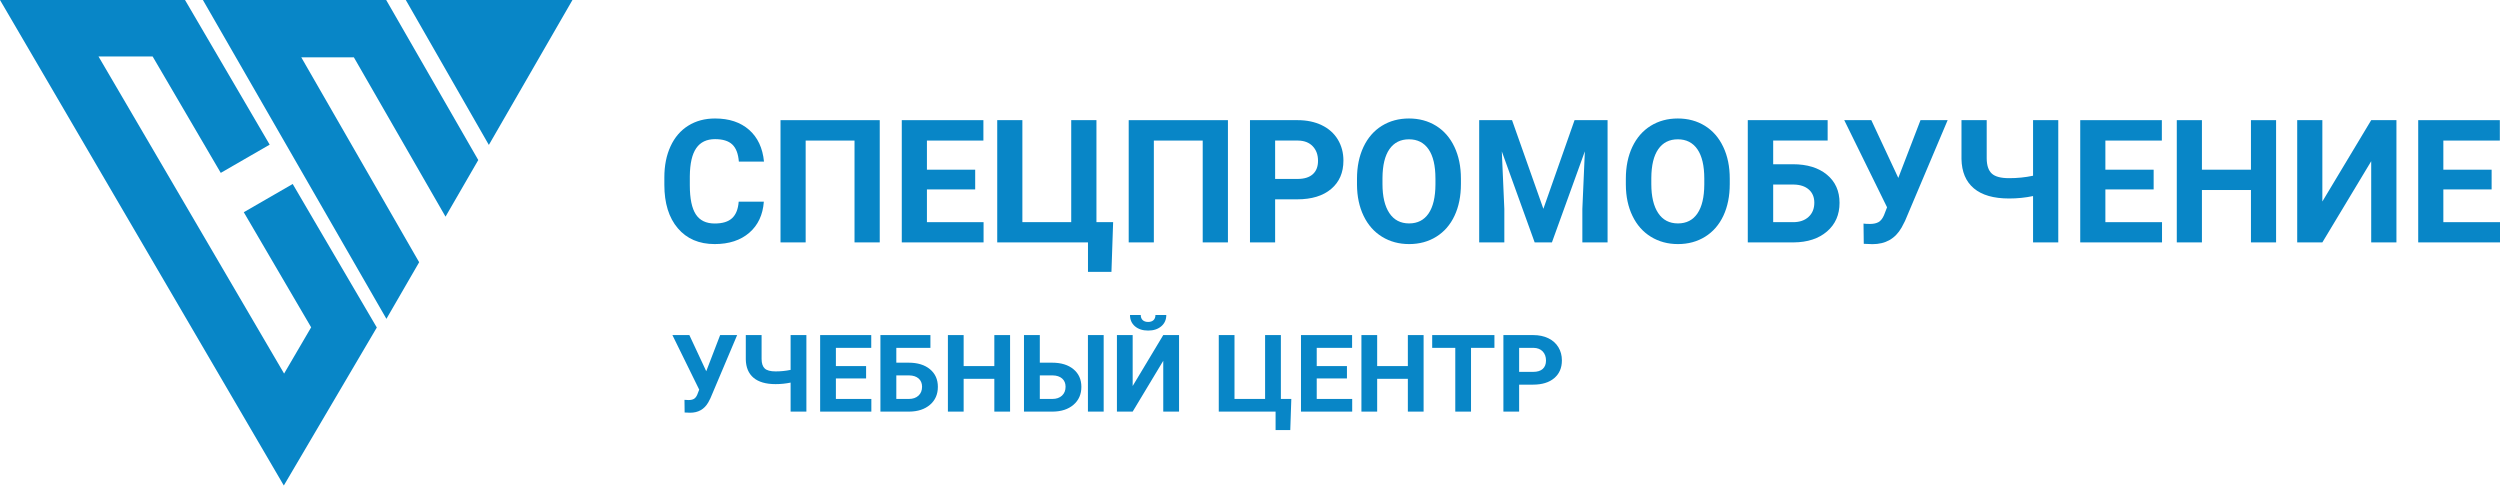
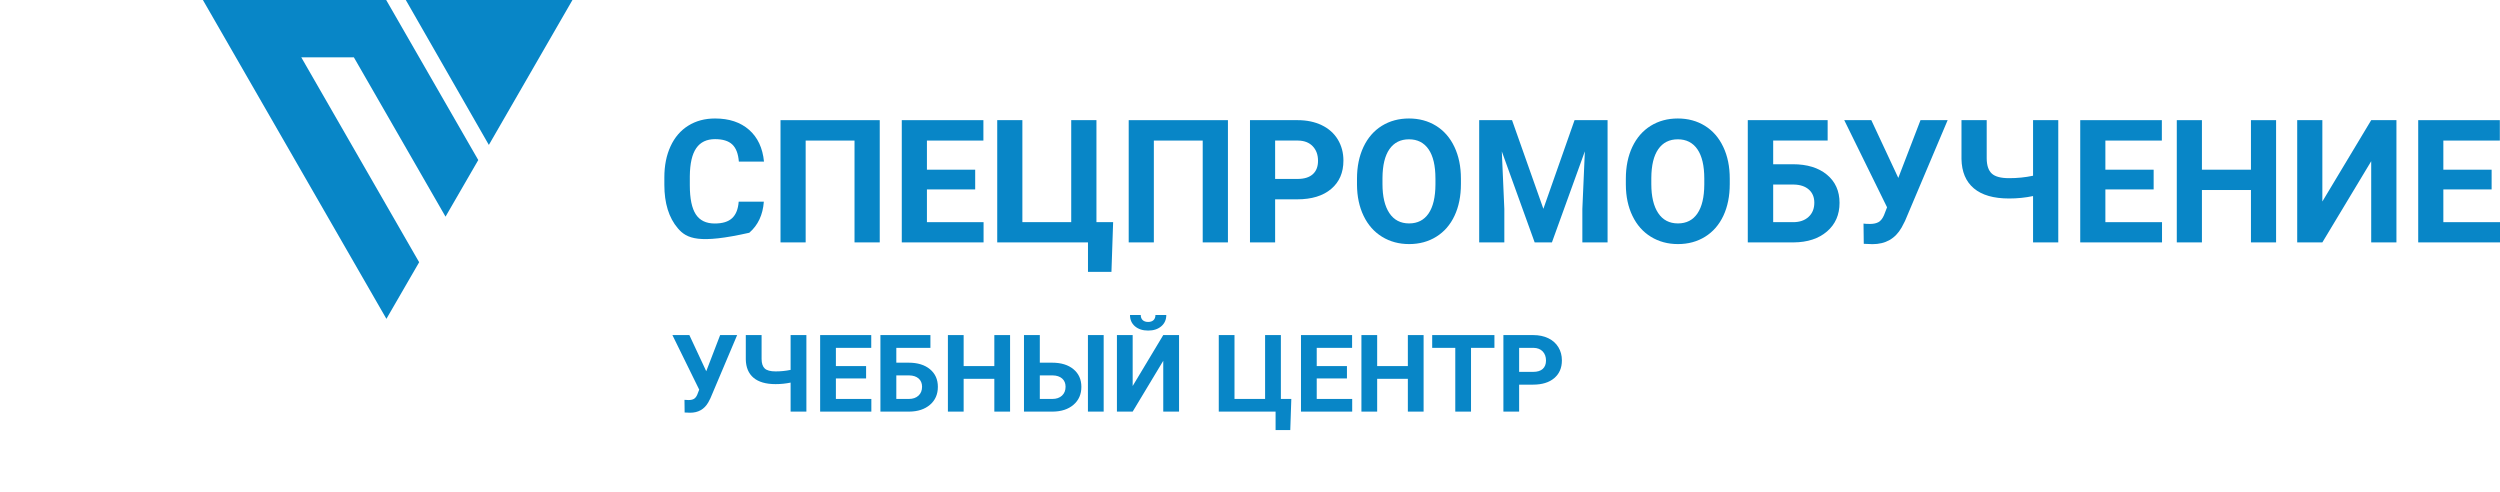
<svg xmlns="http://www.w3.org/2000/svg" width="239" height="47" viewBox="0 0 239 47" fill="none">
  <path d="M38.794 -3.8147e-05L46.735 13.855L54.727 -3.8147e-05H38.794Z" fill="#0886C7" />
  <path d="M19.398 -3.8147e-05L36.941 30.481L40.071 25.07L38.939 23.103L38.577 22.474L38.367 22.108L37.235 20.14L28.802 5.481H33.83L39.988 16.184L40.729 17.473L42.592 20.712L45.722 15.3L36.92 -3.8147e-05H19.398Z" fill="#0886C7" />
-   <path d="M30.042 21.109L27.982 17.589L23.306 20.288L29.746 31.292L27.16 35.714L9.417 5.398H14.591L18.788 12.568L19.175 13.23L19.534 13.842L20.111 14.83L20.682 15.805L21.105 16.527L25.781 13.828L24.218 11.158L24.037 10.849L23.603 10.107L17.688 0H0L27.133 46.415L36.023 31.309L30.042 21.109Z" fill="#0886C7" />
-   <path d="M73.022 19.281C72.931 20.538 72.467 21.528 71.632 22.251C70.796 22.972 69.695 23.334 68.327 23.334C66.832 23.334 65.655 22.829 64.798 21.821C63.94 20.812 63.512 19.428 63.512 17.668V16.953C63.512 15.829 63.709 14.839 64.105 13.984C64.5 13.127 65.065 12.47 65.799 12.013C66.534 11.555 67.386 11.327 68.359 11.327C69.705 11.327 70.79 11.688 71.612 12.41C72.434 13.133 72.91 14.147 73.038 15.452H70.635C70.575 14.698 70.366 14.15 70.005 13.811C69.645 13.471 69.096 13.302 68.359 13.302C67.558 13.302 66.958 13.588 66.561 14.164C66.162 14.739 65.958 15.632 65.947 16.841V17.724C65.947 18.986 66.139 19.91 66.52 20.493C66.902 21.076 67.504 21.367 68.327 21.367C69.069 21.367 69.624 21.198 69.989 20.857C70.356 20.518 70.565 19.992 70.618 19.281H73.022L73.022 19.281Z" fill="#0886C7" />
+   <path d="M73.022 19.281C72.931 20.538 72.467 21.528 71.632 22.251C66.832 23.334 65.655 22.829 64.798 21.821C63.94 20.812 63.512 19.428 63.512 17.668V16.953C63.512 15.829 63.709 14.839 64.105 13.984C64.5 13.127 65.065 12.47 65.799 12.013C66.534 11.555 67.386 11.327 68.359 11.327C69.705 11.327 70.79 11.688 71.612 12.41C72.434 13.133 72.91 14.147 73.038 15.452H70.635C70.575 14.698 70.366 14.15 70.005 13.811C69.645 13.471 69.096 13.302 68.359 13.302C67.558 13.302 66.958 13.588 66.561 14.164C66.162 14.739 65.958 15.632 65.947 16.841V17.724C65.947 18.986 66.139 19.91 66.52 20.493C66.902 21.076 67.504 21.367 68.327 21.367C69.069 21.367 69.624 21.198 69.989 20.857C70.356 20.518 70.565 19.992 70.618 19.281H73.022L73.022 19.281Z" fill="#0886C7" />
  <path d="M84.103 23.173H81.692V13.438H77.021V23.173H74.617V11.487H84.103V23.173Z" fill="#0886C7" />
  <path d="M93.228 18.109H88.614V21.239H94.029V23.173H86.21V11.487H94.013V13.438H88.614V16.223H93.228V18.109Z" fill="#0886C7" />
  <path d="M95.335 11.487H97.739V21.239H102.409V11.487H104.82V21.239H106.415L106.254 25.99H104.011V23.173H95.335V11.487Z" fill="#0886C7" />
  <path d="M117.39 23.173H114.979V13.438H110.308V23.173H107.904V11.487H117.39V23.173Z" fill="#0886C7" />
  <path d="M121.902 19.056V23.173H119.498V11.487H124.049C124.925 11.487 125.695 11.648 126.36 11.969C127.025 12.29 127.537 12.746 127.895 13.337C128.252 13.929 128.431 14.601 128.431 15.355C128.431 16.501 128.04 17.404 127.257 18.065C126.475 18.726 125.392 19.056 124.008 19.056H121.902ZM121.902 17.106H124.049C124.684 17.106 125.169 16.956 125.503 16.656C125.837 16.357 126.003 15.929 126.003 15.372C126.003 14.8 125.835 14.337 125.499 13.984C125.162 13.63 124.698 13.448 124.105 13.438H121.902V17.106H121.902Z" fill="#0886C7" />
  <path d="M139.664 17.595C139.664 18.745 139.461 19.754 139.055 20.621C138.65 21.488 138.069 22.157 137.313 22.627C136.557 23.099 135.691 23.334 134.713 23.334C133.747 23.334 132.884 23.101 132.126 22.636C131.367 22.17 130.78 21.505 130.363 20.641C129.946 19.777 129.735 18.783 129.729 17.659V17.081C129.729 15.931 129.937 14.918 130.35 14.044C130.764 13.169 131.35 12.498 132.105 12.028C132.861 11.561 133.725 11.327 134.697 11.327C135.669 11.327 136.533 11.561 137.289 12.028C138.045 12.498 138.63 13.169 139.043 14.044C139.457 14.918 139.664 15.929 139.664 17.074V17.595L139.664 17.595ZM137.228 17.065C137.228 15.841 137.01 14.909 136.572 14.272C136.134 13.636 135.509 13.318 134.697 13.318C133.891 13.318 133.269 13.632 132.83 14.26C132.392 14.889 132.171 15.811 132.165 17.025V17.595C132.165 18.788 132.385 19.714 132.823 20.372C133.26 21.03 133.891 21.359 134.713 21.359C135.519 21.359 136.14 21.042 136.572 20.408C137.004 19.774 137.223 18.85 137.229 17.636V17.065H137.228Z" fill="#0886C7" />
  <path d="M144.551 11.487L147.547 19.963L150.527 11.487H153.684V23.173H151.273V19.979L151.513 14.465L148.364 23.173H146.714L143.573 14.473L143.814 19.979V23.173H141.41V11.487H144.551Z" fill="#0886C7" />
  <path d="M165.365 17.595C165.365 18.745 165.162 19.754 164.757 20.621C164.351 21.488 163.77 22.157 163.014 22.627C162.258 23.099 161.392 23.334 160.414 23.334C159.448 23.334 158.585 23.101 157.827 22.636C157.068 22.17 156.481 21.505 156.064 20.641C155.647 19.777 155.436 18.783 155.431 17.659V17.081C155.431 15.931 155.638 14.918 156.051 14.044C156.466 13.169 157.051 12.498 157.806 12.028C158.562 11.561 159.426 11.327 160.398 11.327C161.37 11.327 162.234 11.561 162.99 12.028C163.746 12.498 164.331 13.169 164.744 14.044C165.159 14.918 165.365 15.929 165.365 17.074V17.595L165.365 17.595ZM162.93 17.065C162.93 15.841 162.711 14.909 162.273 14.272C161.835 13.636 161.21 13.318 160.398 13.318C159.592 13.318 158.97 13.632 158.531 14.26C158.093 14.889 157.871 15.811 157.866 17.025V17.595C157.866 18.788 158.086 19.714 158.524 20.372C158.961 21.03 159.592 21.359 160.414 21.359C161.221 21.359 161.841 21.042 162.273 20.408C162.706 19.774 162.924 18.85 162.93 17.636V17.065Z" fill="#0886C7" />
  <path d="M174.723 13.438H169.516V15.701H171.391C172.763 15.701 173.851 16.034 174.655 16.7C175.458 17.366 175.86 18.264 175.86 19.393C175.86 20.528 175.461 21.438 174.663 22.126C173.864 22.813 172.803 23.163 171.479 23.173H167.088V11.487H174.723V13.438V13.438ZM169.516 17.643V21.239H171.43C172.044 21.239 172.534 21.071 172.9 20.733C173.266 20.396 173.449 19.944 173.449 19.377C173.449 18.847 173.274 18.429 172.925 18.121C172.574 17.813 172.095 17.654 171.486 17.643H169.516L169.516 17.643Z" fill="#0886C7" />
  <path d="M181.477 17.009L183.6 11.487H186.195L182.118 21.127L181.789 21.76C181.185 22.814 180.262 23.341 179.017 23.341L178.176 23.309L178.152 21.375C178.28 21.397 178.488 21.408 178.777 21.408C179.114 21.408 179.384 21.348 179.59 21.231C179.795 21.113 179.968 20.897 180.107 20.581L180.403 19.818L176.31 11.487H178.897L181.477 17.009V17.009Z" fill="#0886C7" />
  <path d="M196.771 11.487V23.173H194.36V18.743C193.628 18.898 192.864 18.976 192.068 18.976C190.588 18.976 189.466 18.652 188.699 18.005C187.933 17.357 187.539 16.421 187.518 15.196V11.487H189.929V15.147C189.934 15.816 190.096 16.298 190.414 16.592C190.731 16.887 191.283 17.033 192.068 17.033C192.864 17.033 193.628 16.956 194.36 16.8V11.487H196.771V11.487Z" fill="#0886C7" />
  <path d="M205.888 18.109H201.274V21.239H206.689V23.173H198.87V11.487H206.673V13.438H201.274V16.223H205.888V18.109Z" fill="#0886C7" />
  <path d="M217.594 23.173H215.191V18.165H210.504V23.173H208.101V11.487H210.504V16.223H215.191V11.487H217.594V23.173Z" fill="#0886C7" />
  <path d="M226.687 11.487H229.099V23.173H226.687V15.412L222.017 23.173H219.613V11.487H222.017V19.265L226.687 11.487Z" fill="#0886C7" />
  <path d="M238.199 18.109H233.584V21.239H239V23.173H231.181V11.487H238.984V13.438H233.584V16.223H238.199V18.109Z" fill="#0886C7" />
  <path d="M67.517 35.491L68.846 32.034H70.471L67.918 38.069L67.713 38.465C67.335 39.125 66.757 39.456 65.978 39.456L65.451 39.435L65.436 38.225C65.516 38.238 65.646 38.245 65.827 38.245C66.038 38.245 66.207 38.208 66.336 38.134C66.465 38.06 66.573 37.925 66.659 37.727L66.844 37.249L64.282 32.034H65.902L67.517 35.491L67.517 35.491Z" fill="#0886C7" />
  <path d="M77.091 32.034V39.35H75.582V36.576C75.123 36.673 74.645 36.722 74.147 36.722C73.221 36.722 72.517 36.519 72.038 36.114C71.558 35.709 71.311 35.122 71.298 34.356V32.034H72.808V34.325C72.811 34.744 72.913 35.045 73.111 35.23C73.31 35.414 73.656 35.506 74.147 35.506C74.645 35.506 75.124 35.457 75.582 35.361V32.034H77.091L77.091 32.034Z" fill="#0886C7" />
  <path d="M82.799 36.179H79.911V38.139H83.301V39.35H78.406V32.034H83.291V33.255H79.911V34.998H82.799V36.179Z" fill="#0886C7" />
  <path d="M88.948 33.255H85.688V34.672H86.861C87.721 34.672 88.402 34.88 88.905 35.298C89.409 35.715 89.66 36.276 89.66 36.983C89.66 37.693 89.41 38.264 88.91 38.694C88.41 39.124 87.746 39.343 86.917 39.35H84.168V32.034H88.948V33.255H88.948ZM85.688 35.888V38.139H86.886C87.271 38.139 87.578 38.033 87.806 37.823C88.036 37.611 88.15 37.329 88.15 36.973C88.15 36.642 88.04 36.379 87.822 36.187C87.603 35.994 87.303 35.894 86.921 35.888H85.688H85.688Z" fill="#0886C7" />
  <path d="M96.563 39.35H95.058V36.215H92.124V39.35H90.619V32.034H92.124V34.998H95.058V32.034H96.563V39.35Z" fill="#0886C7" />
  <path d="M99.406 34.672H100.58C101.439 34.672 102.121 34.88 102.624 35.298C103.127 35.715 103.379 36.276 103.379 36.983C103.379 37.693 103.129 38.264 102.629 38.694C102.129 39.124 101.464 39.343 100.635 39.35H97.892V32.034H99.406V34.672H99.406ZM99.406 35.888V38.139H100.605C100.99 38.139 101.296 38.033 101.526 37.823C101.754 37.611 101.869 37.329 101.869 36.973C101.869 36.642 101.76 36.379 101.541 36.187C101.321 35.994 101.022 35.894 100.64 35.888H99.406ZM105.511 39.35H104.006V32.034H105.511V39.35Z" fill="#0886C7" />
  <path d="M111.207 32.034H112.717V39.35H111.207V34.491L108.283 39.35H106.778V32.034H108.283V36.903L111.207 32.034ZM111.498 30.115C111.498 30.558 111.339 30.918 111.02 31.191C110.7 31.465 110.281 31.602 109.763 31.602C109.244 31.602 108.826 31.467 108.506 31.197C108.187 30.926 108.028 30.565 108.028 30.115H109.056C109.056 30.326 109.118 30.489 109.244 30.605C109.369 30.72 109.542 30.778 109.763 30.778C109.98 30.778 110.151 30.72 110.275 30.605C110.398 30.489 110.46 30.326 110.46 30.115H111.498L111.498 30.115Z" fill="#0886C7" />
  <path d="M116.514 32.034H118.018V38.139H120.943V32.034H122.452V38.139H123.45L123.35 41.114H121.946V39.35H116.514V32.034Z" fill="#0886C7" />
  <path d="M128.768 36.179H125.879V38.139H129.27V39.35H124.374V32.034H129.26V33.255H125.879V34.998H128.768V36.179Z" fill="#0886C7" />
  <path d="M136.096 39.35H134.591V36.215H131.657V39.35H130.152V32.034H131.657V34.998H134.591V32.034H136.096V39.35Z" fill="#0886C7" />
  <path d="M142.867 33.255H140.629V39.35H139.125V33.255H136.918V32.034H142.867V33.255Z" fill="#0886C7" />
  <path d="M145.229 36.772V39.35H143.725V32.034H146.574C147.122 32.034 147.604 32.134 148.02 32.335C148.437 32.536 148.757 32.822 148.981 33.193C149.205 33.562 149.317 33.983 149.317 34.456C149.317 35.173 149.072 35.738 148.582 36.152C148.093 36.566 147.415 36.772 146.549 36.772H145.229H145.229ZM145.229 35.551H146.574C146.972 35.551 147.275 35.457 147.484 35.27C147.693 35.082 147.798 34.814 147.798 34.466C147.798 34.108 147.692 33.818 147.482 33.597C147.271 33.375 146.98 33.262 146.609 33.255H145.229V35.551L145.229 35.551Z" fill="#0886C7" />
</svg>